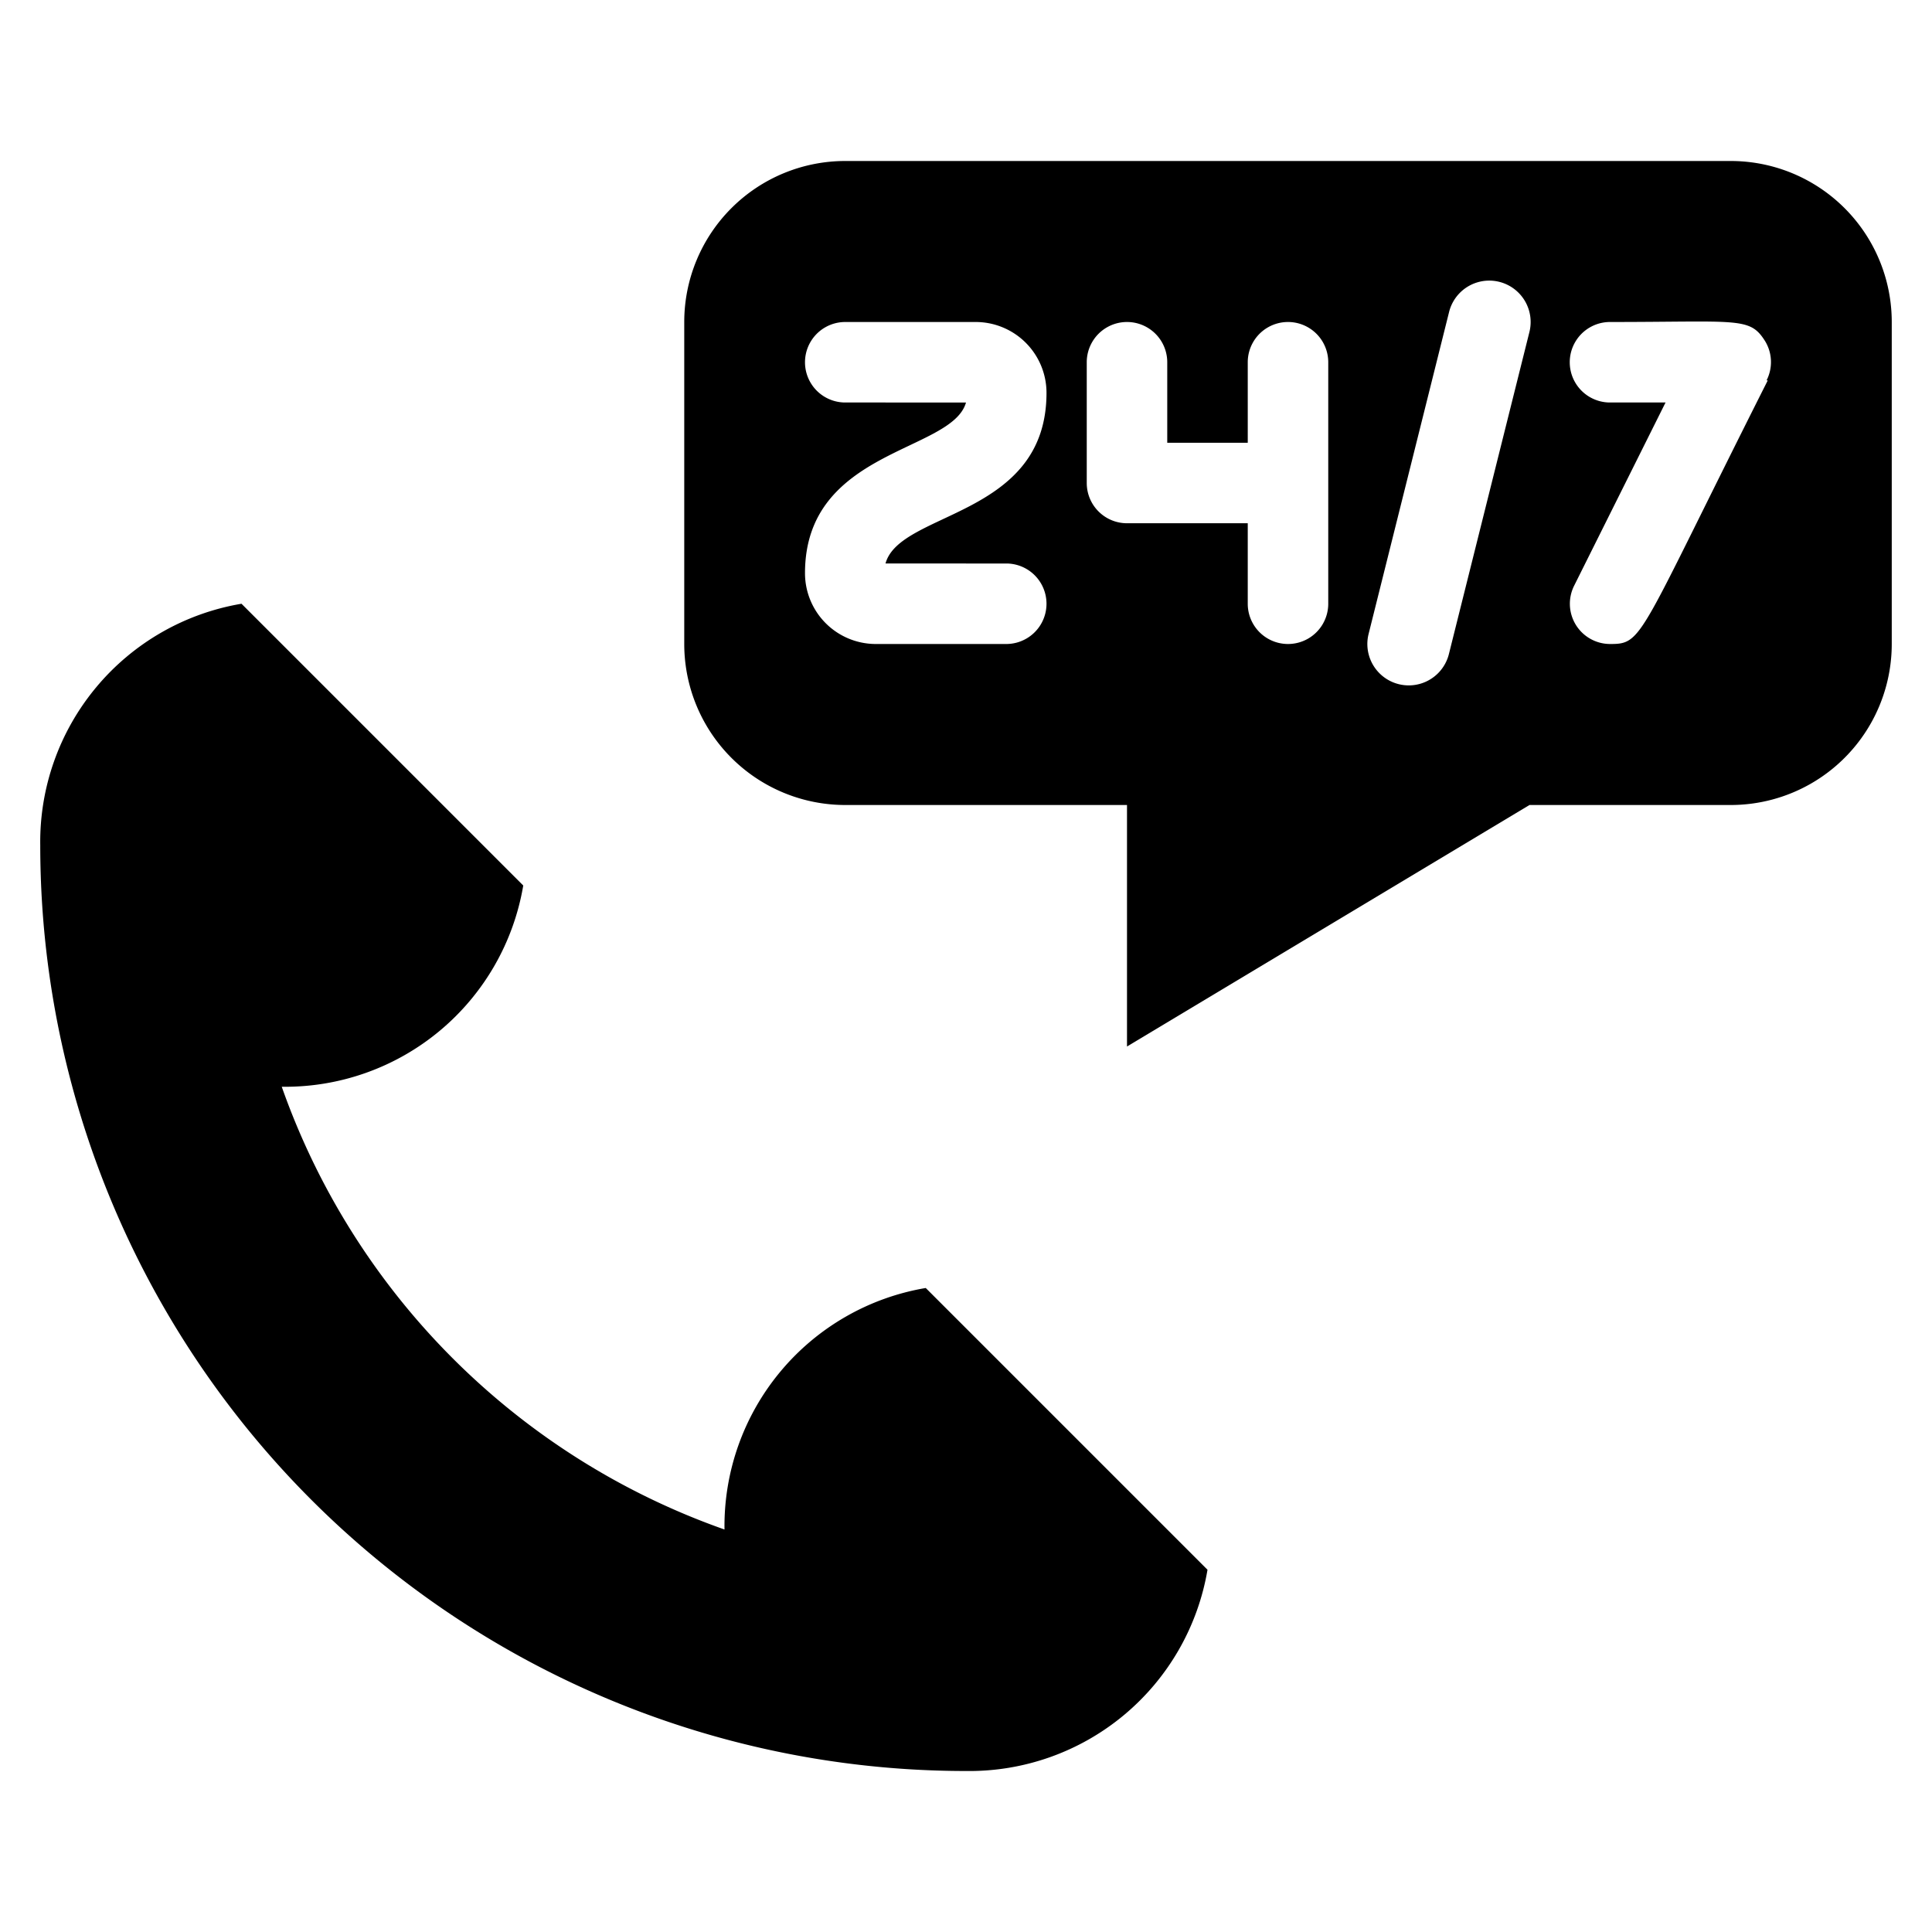
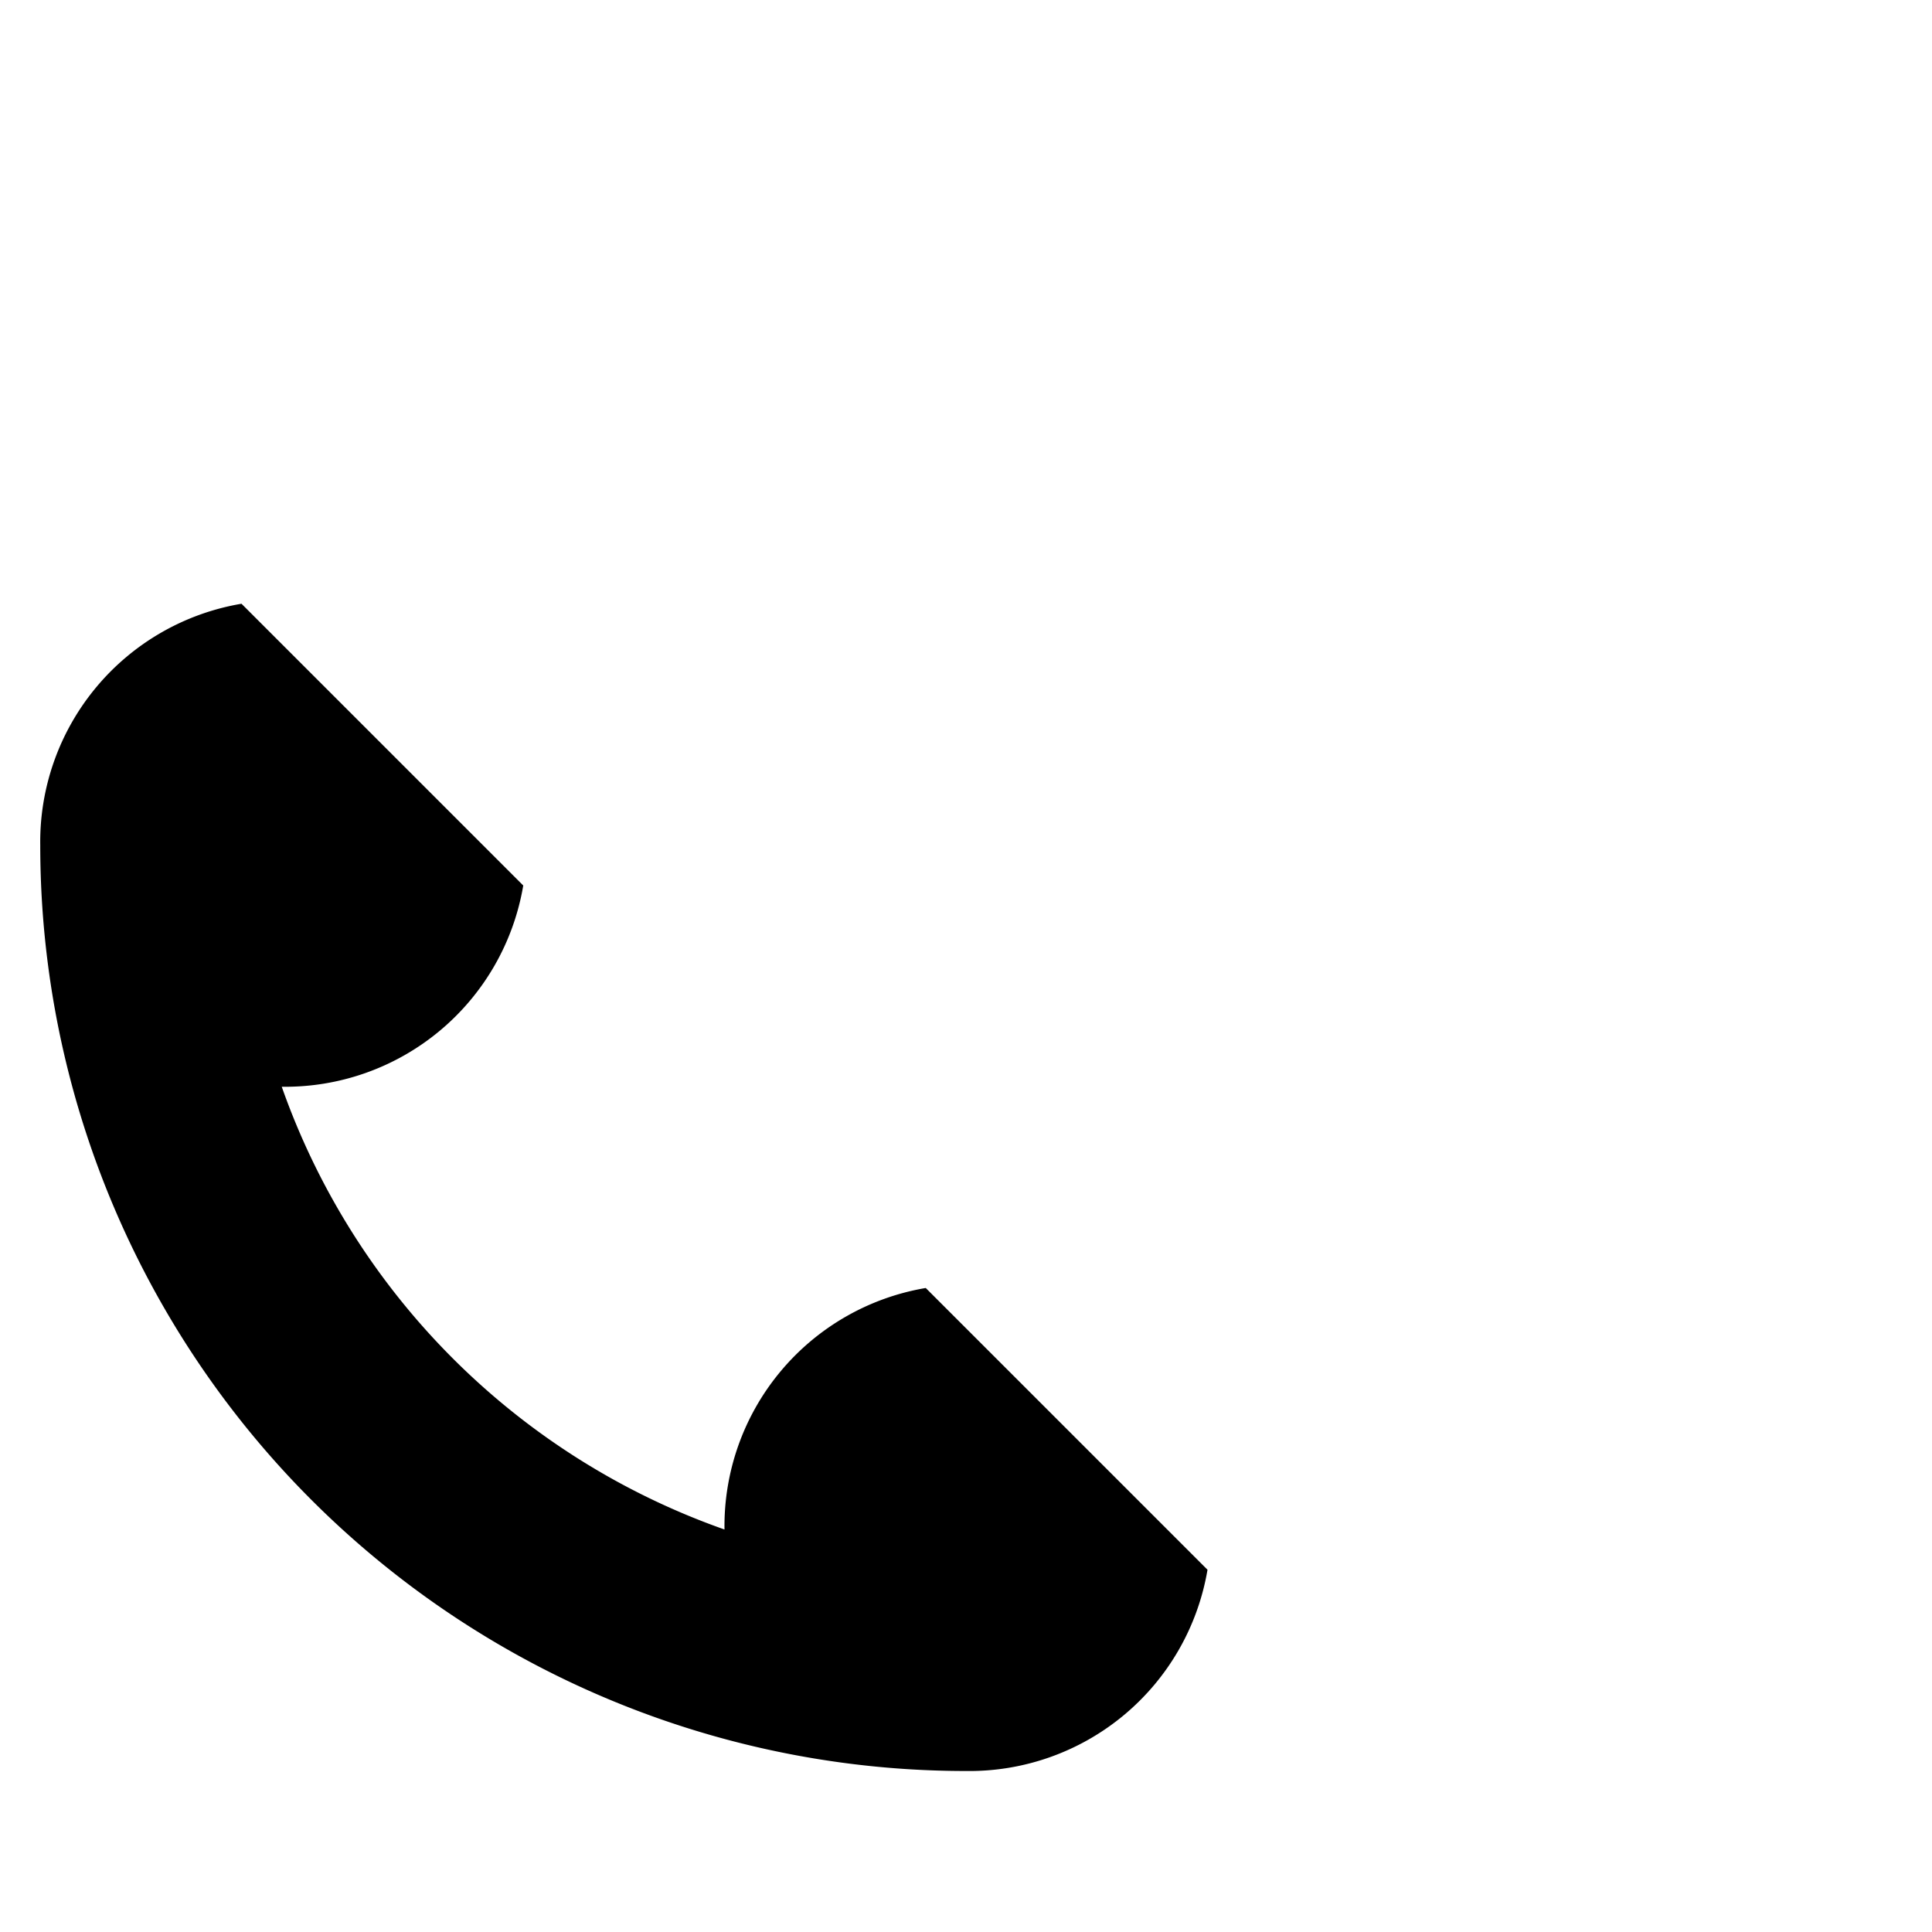
<svg xmlns="http://www.w3.org/2000/svg" viewBox="0 0 48 48">
  <title>24-7 Support</title>
  <g id="_24_7_Support" data-name="24/7 Support">
    <path d="M18,38A18,18,0,0,1,7,27a6,6,0,0,0,6-5L6,15a6,6,0,0,0-5,6A23,23,0,0,0,24,44a6,6,0,0,0,6-5l-7-7A6,6,0,0,0,18,38Z" />
-     <path d="M43,4H21a4,4,0,0,0-4,4v8a4,4,0,0,0,4,4h7v6l10-6h5a4,4,0,0,0,4-4V8A4,4,0,0,0,43,4ZM25,14a1,1,0,0,1,0,2H21.76A1.76,1.76,0,0,1,20,14.24c0-3.08,3.65-3,4-4.24H21a1,1,0,0,1,0-2h3.24A1.76,1.76,0,0,1,26,9.76c0,3.1-3.64,2.93-4,4.24Zm8,1a1,1,0,0,1-2,0V13H28a1,1,0,0,1-1-1V9a1,1,0,0,1,2,0v2h2V9a1,1,0,0,1,2,0Zm5-6.76-2,8A1,1,0,0,1,34,15.76l2-8A1,1,0,0,1,38,8.24Zm5.92,1.21C40.68,15.88,40.83,16,40,16a1,1,0,0,1-.89-1.45L41.38,10H40a1,1,0,0,1,0-2c3.2,0,3.47-.13,3.85.47A1,1,0,0,1,43.89,9.45Z" />
  </g>
</svg>